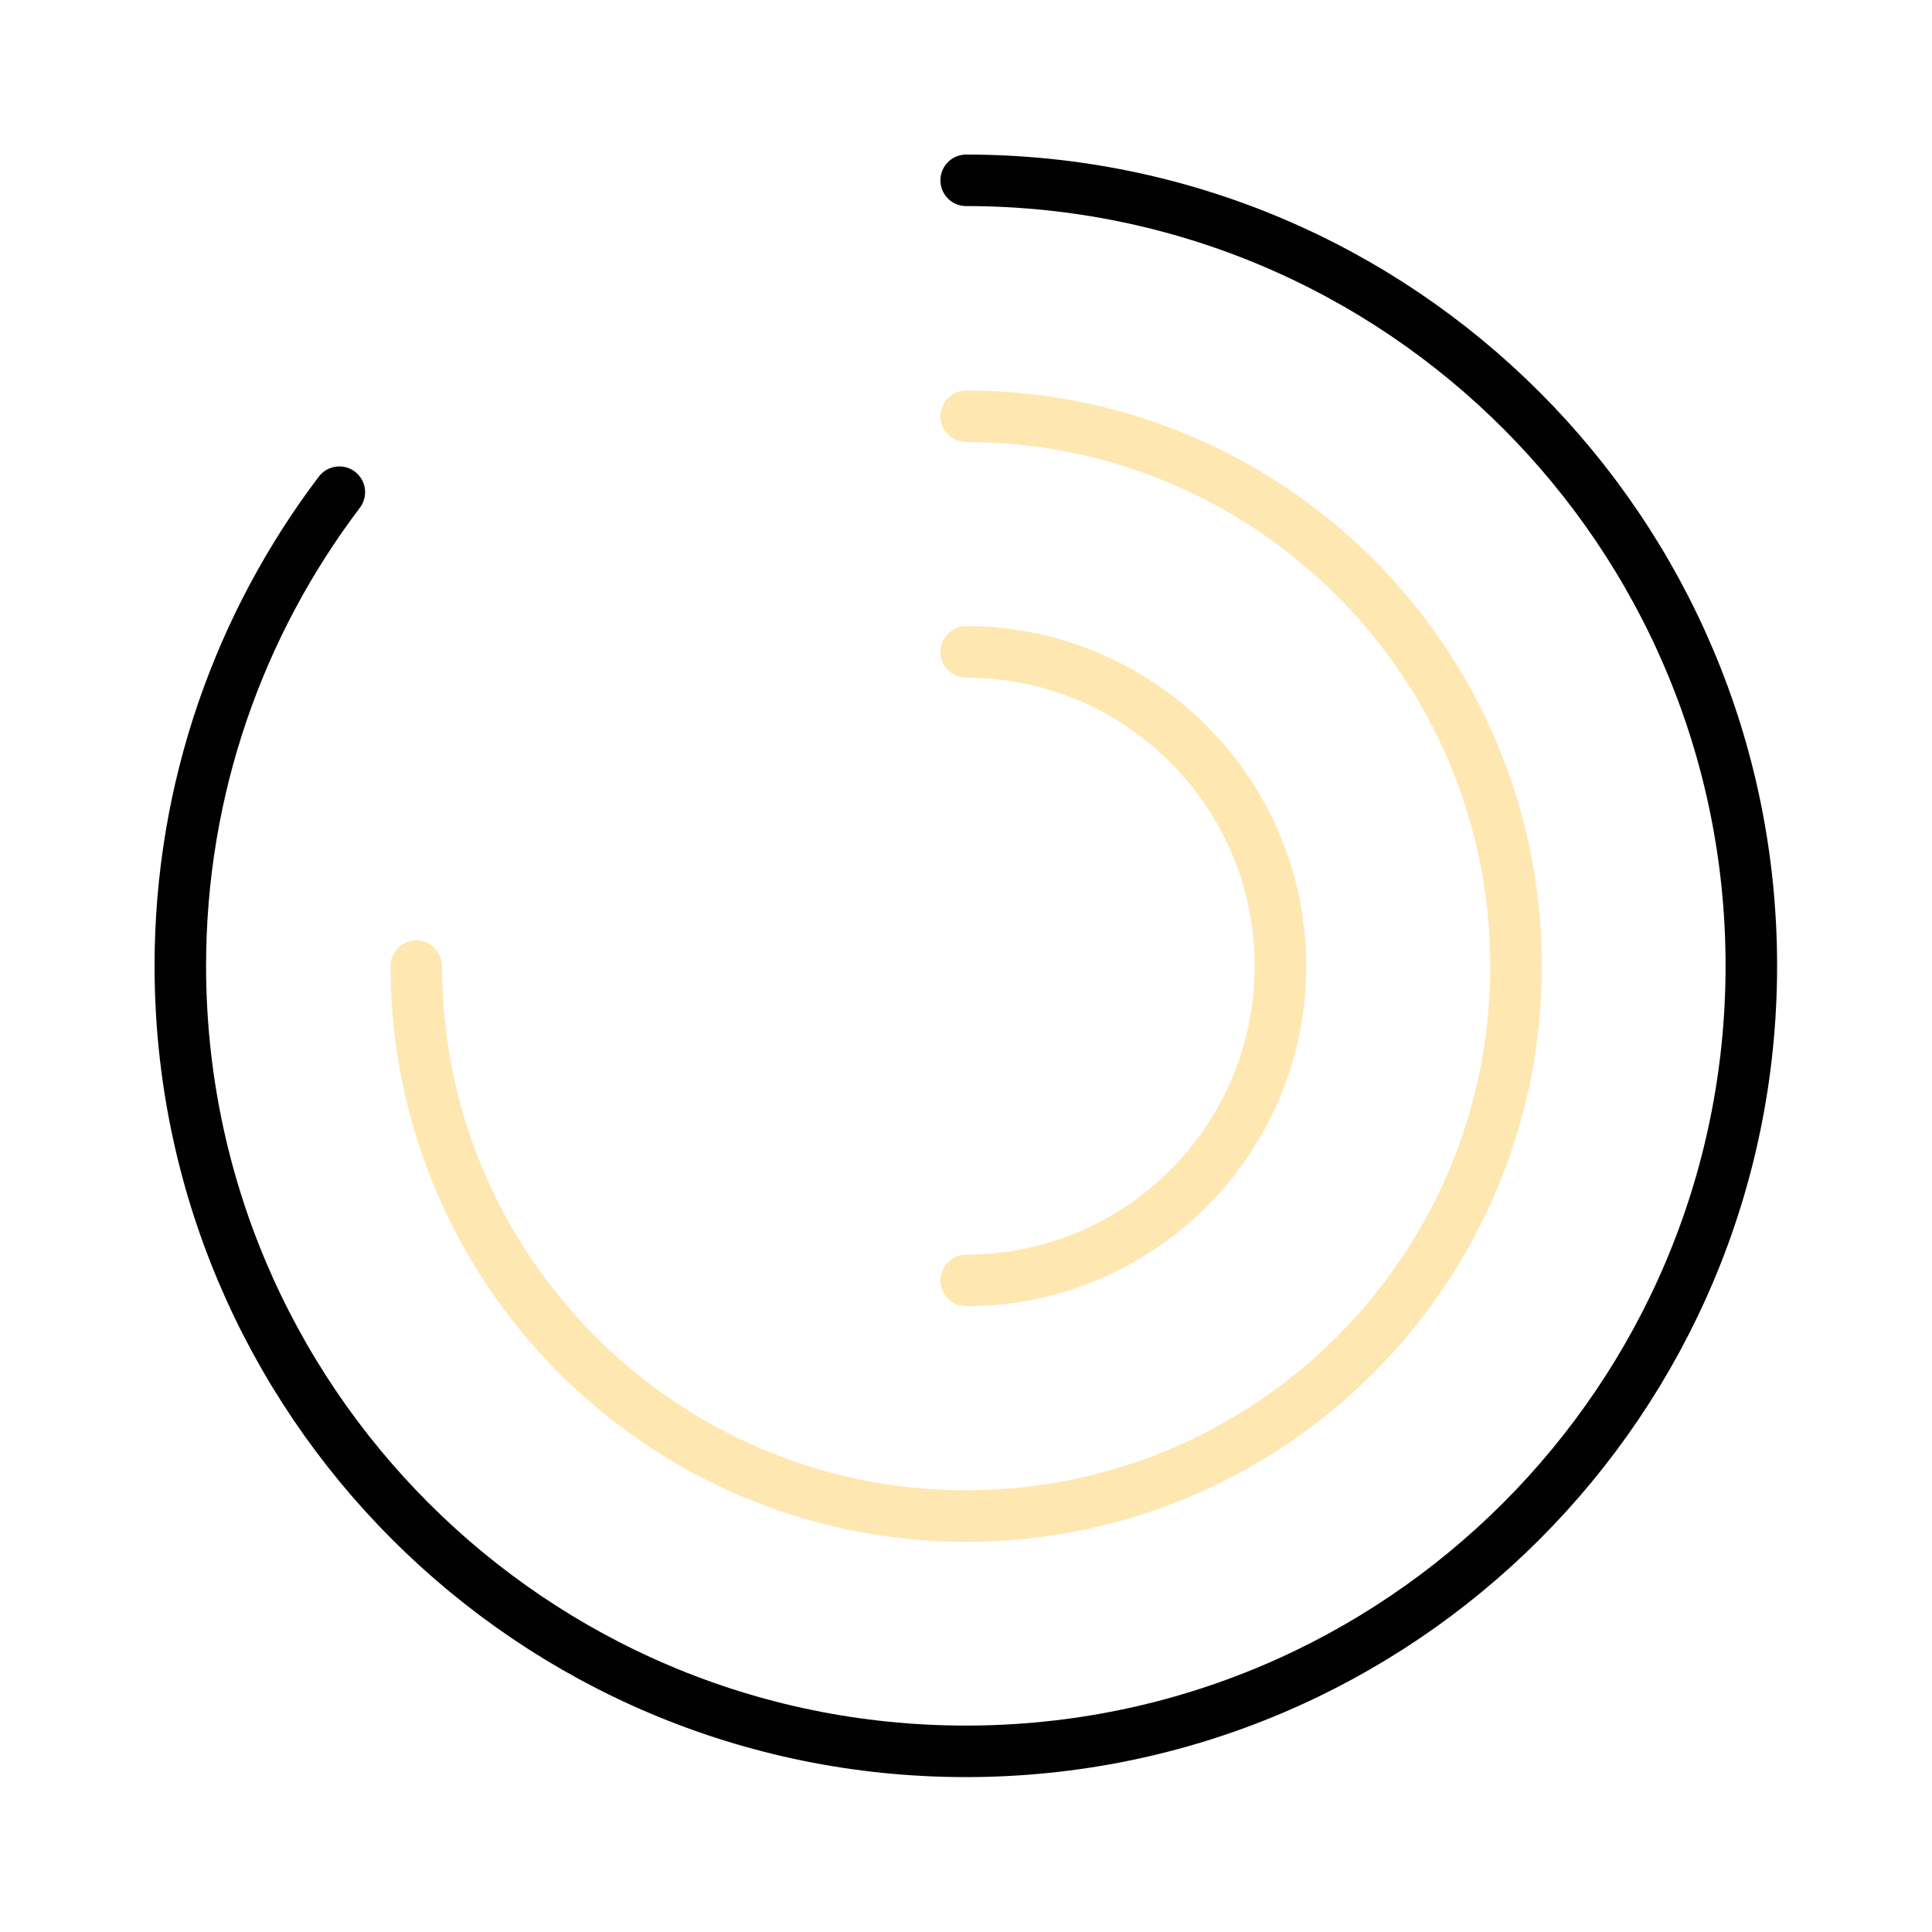
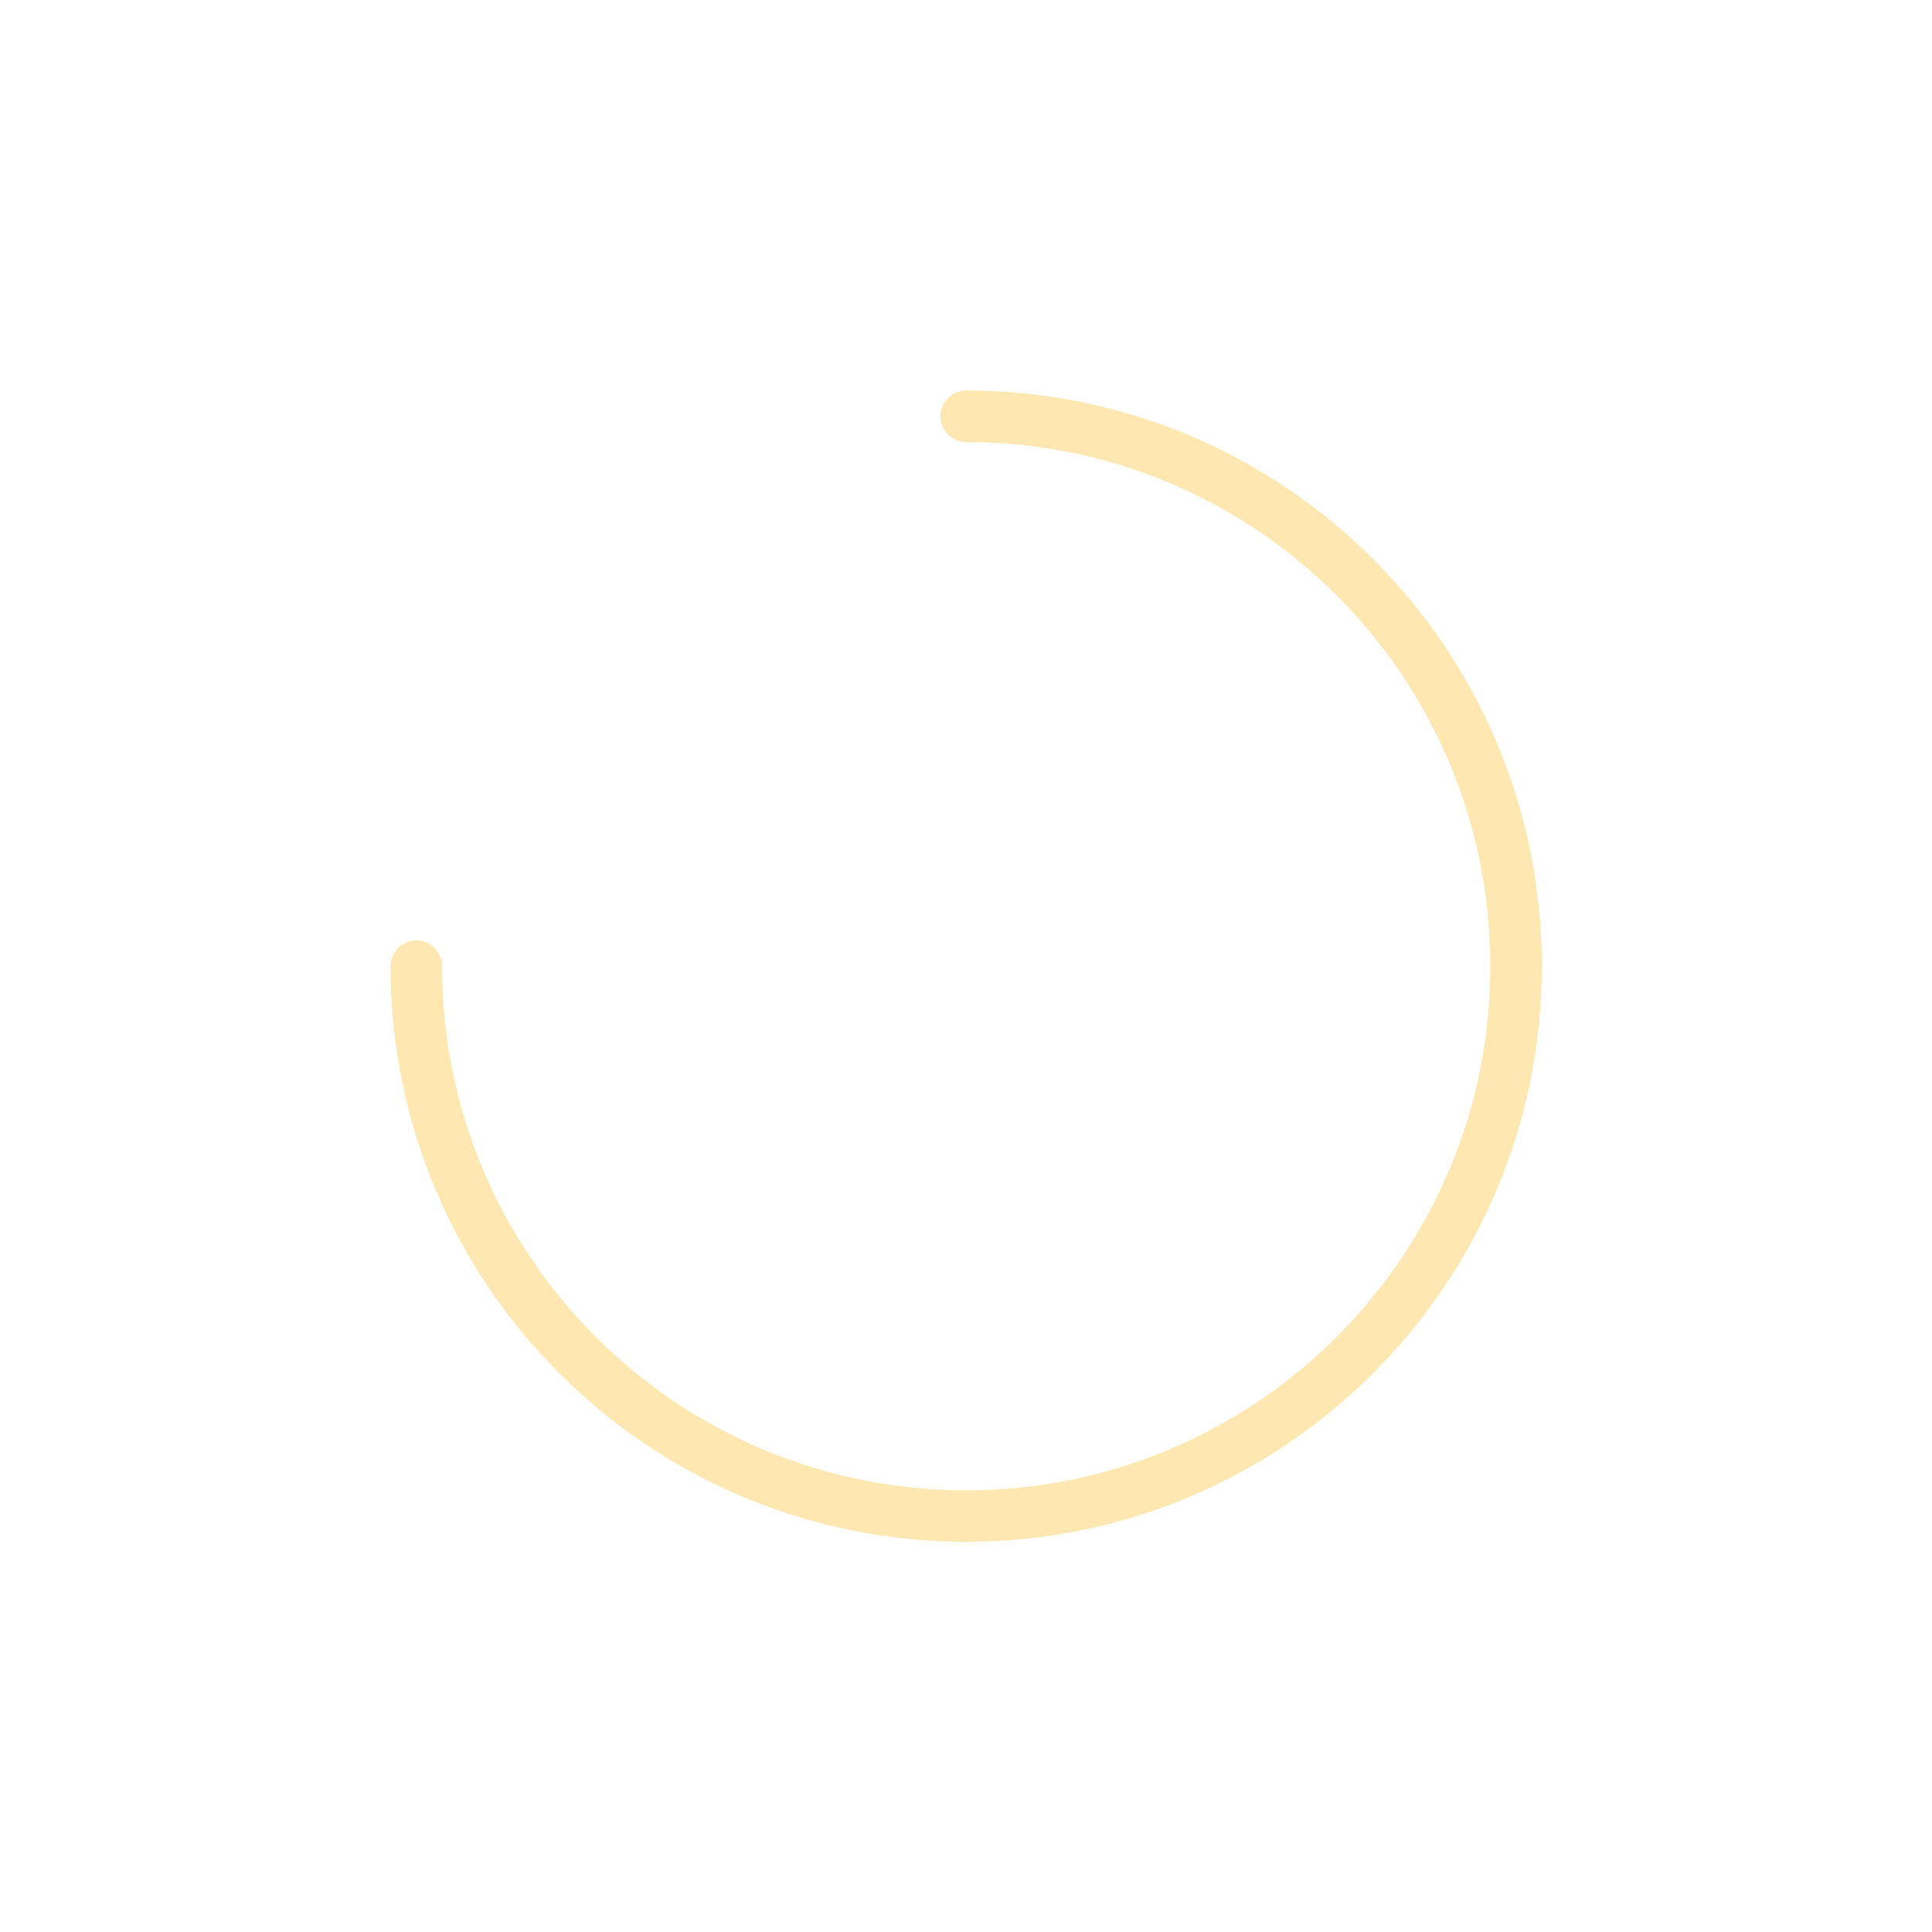
<svg xmlns="http://www.w3.org/2000/svg" id="Layer_2" data-name="Layer 2" viewBox="0 0 56.25 56.25">
  <defs>
    <style>
      .cls-1 {
        stroke-width: 0px;
      }

      .cls-1, .cls-2, .cls-3 {
        fill: none;
      }

      .cls-2 {
        opacity: .4;
        stroke: #ffc33d;
      }

      .cls-2, .cls-3 {
        stroke-linecap: round;
        stroke-linejoin: round;
        stroke-width: 1.5px;
      }

      .cls-3 {
        stroke: #010101;
      }
    </style>
  </defs>
  <g id="Layer_1-2" data-name="Layer 1">
    <g>
      <rect class="cls-1" width="56.25" height="56.25" />
      <g>
-         <path class="cls-3" d="M9.88,14.33c-2.9,3.83-4.63,8.61-4.63,13.79,0,12.63,10.24,22.87,22.87,22.87s22.87-10.24,22.87-22.87S40.76,5.25,28.13,5.25" />
        <path class="cls-2" d="M12.12,28.13c0,8.84,7.17,16.01,16.01,16.01s16.01-7.17,16.01-16.01-7.17-16.01-16.01-16.01" />
-         <path class="cls-2" d="M28.13,37.28c5.05,0,9.15-4.1,9.15-9.15s-4.1-9.15-9.15-9.15" />
      </g>
    </g>
  </g>
</svg>